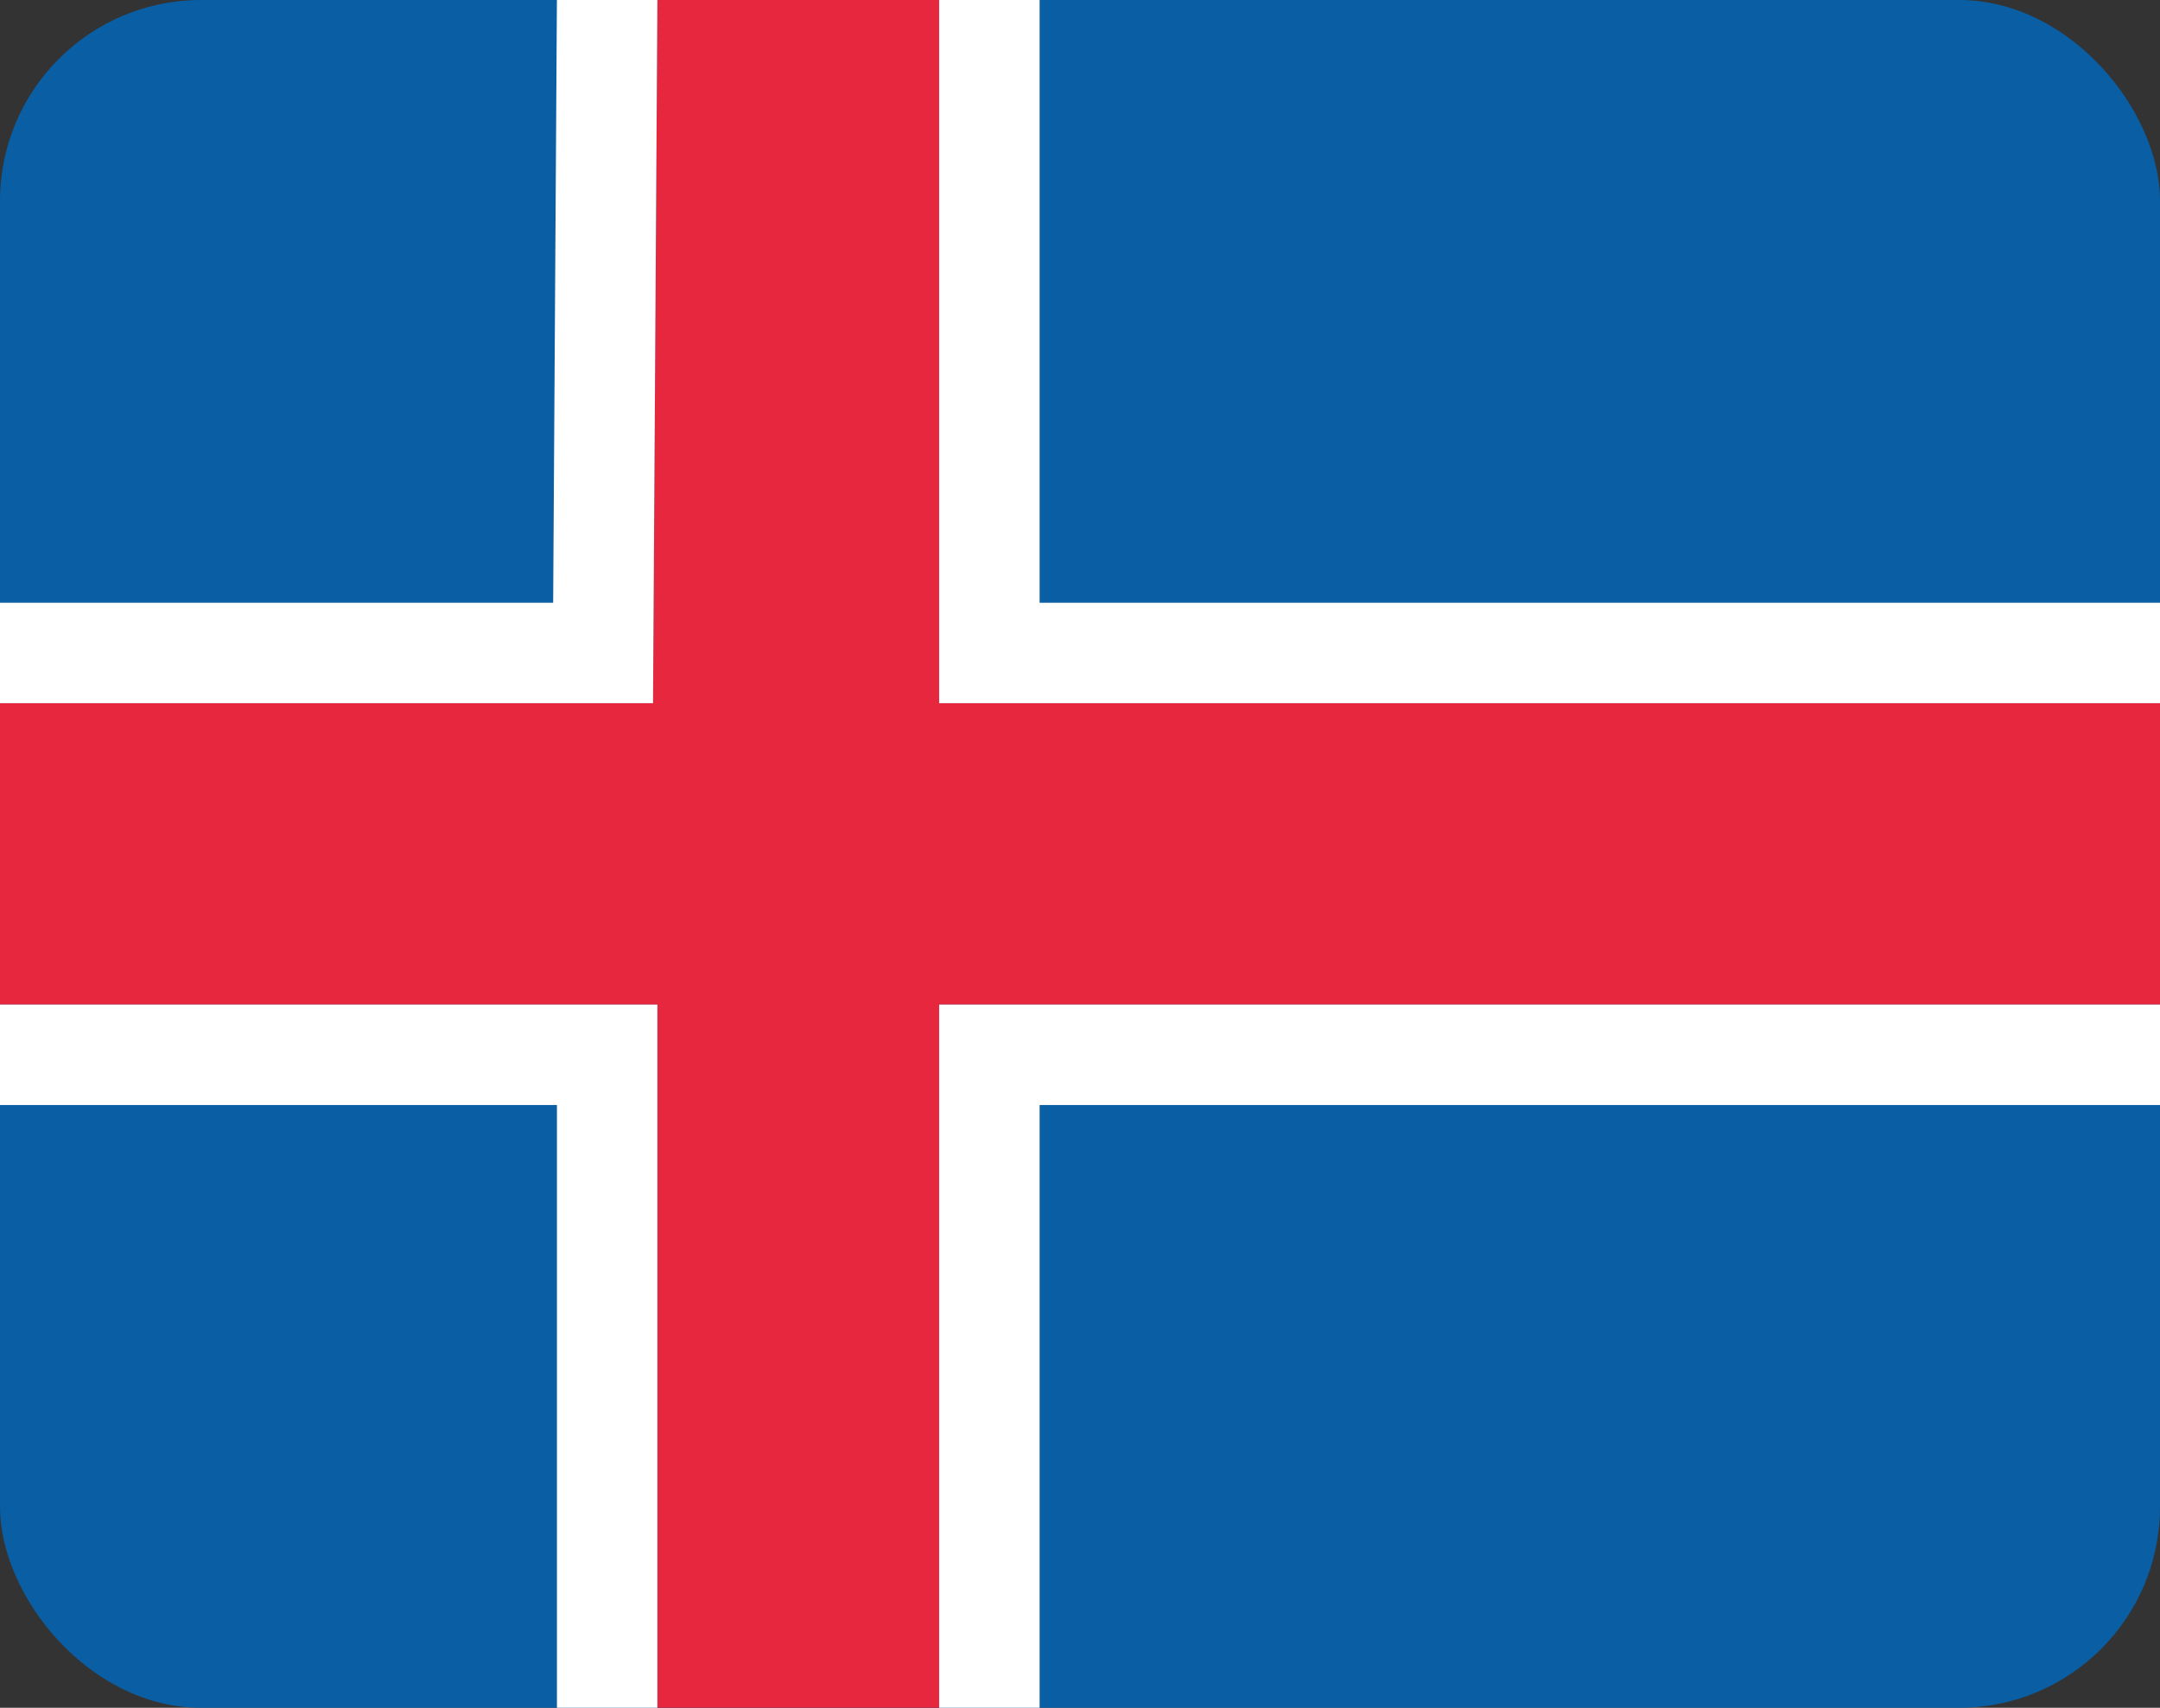
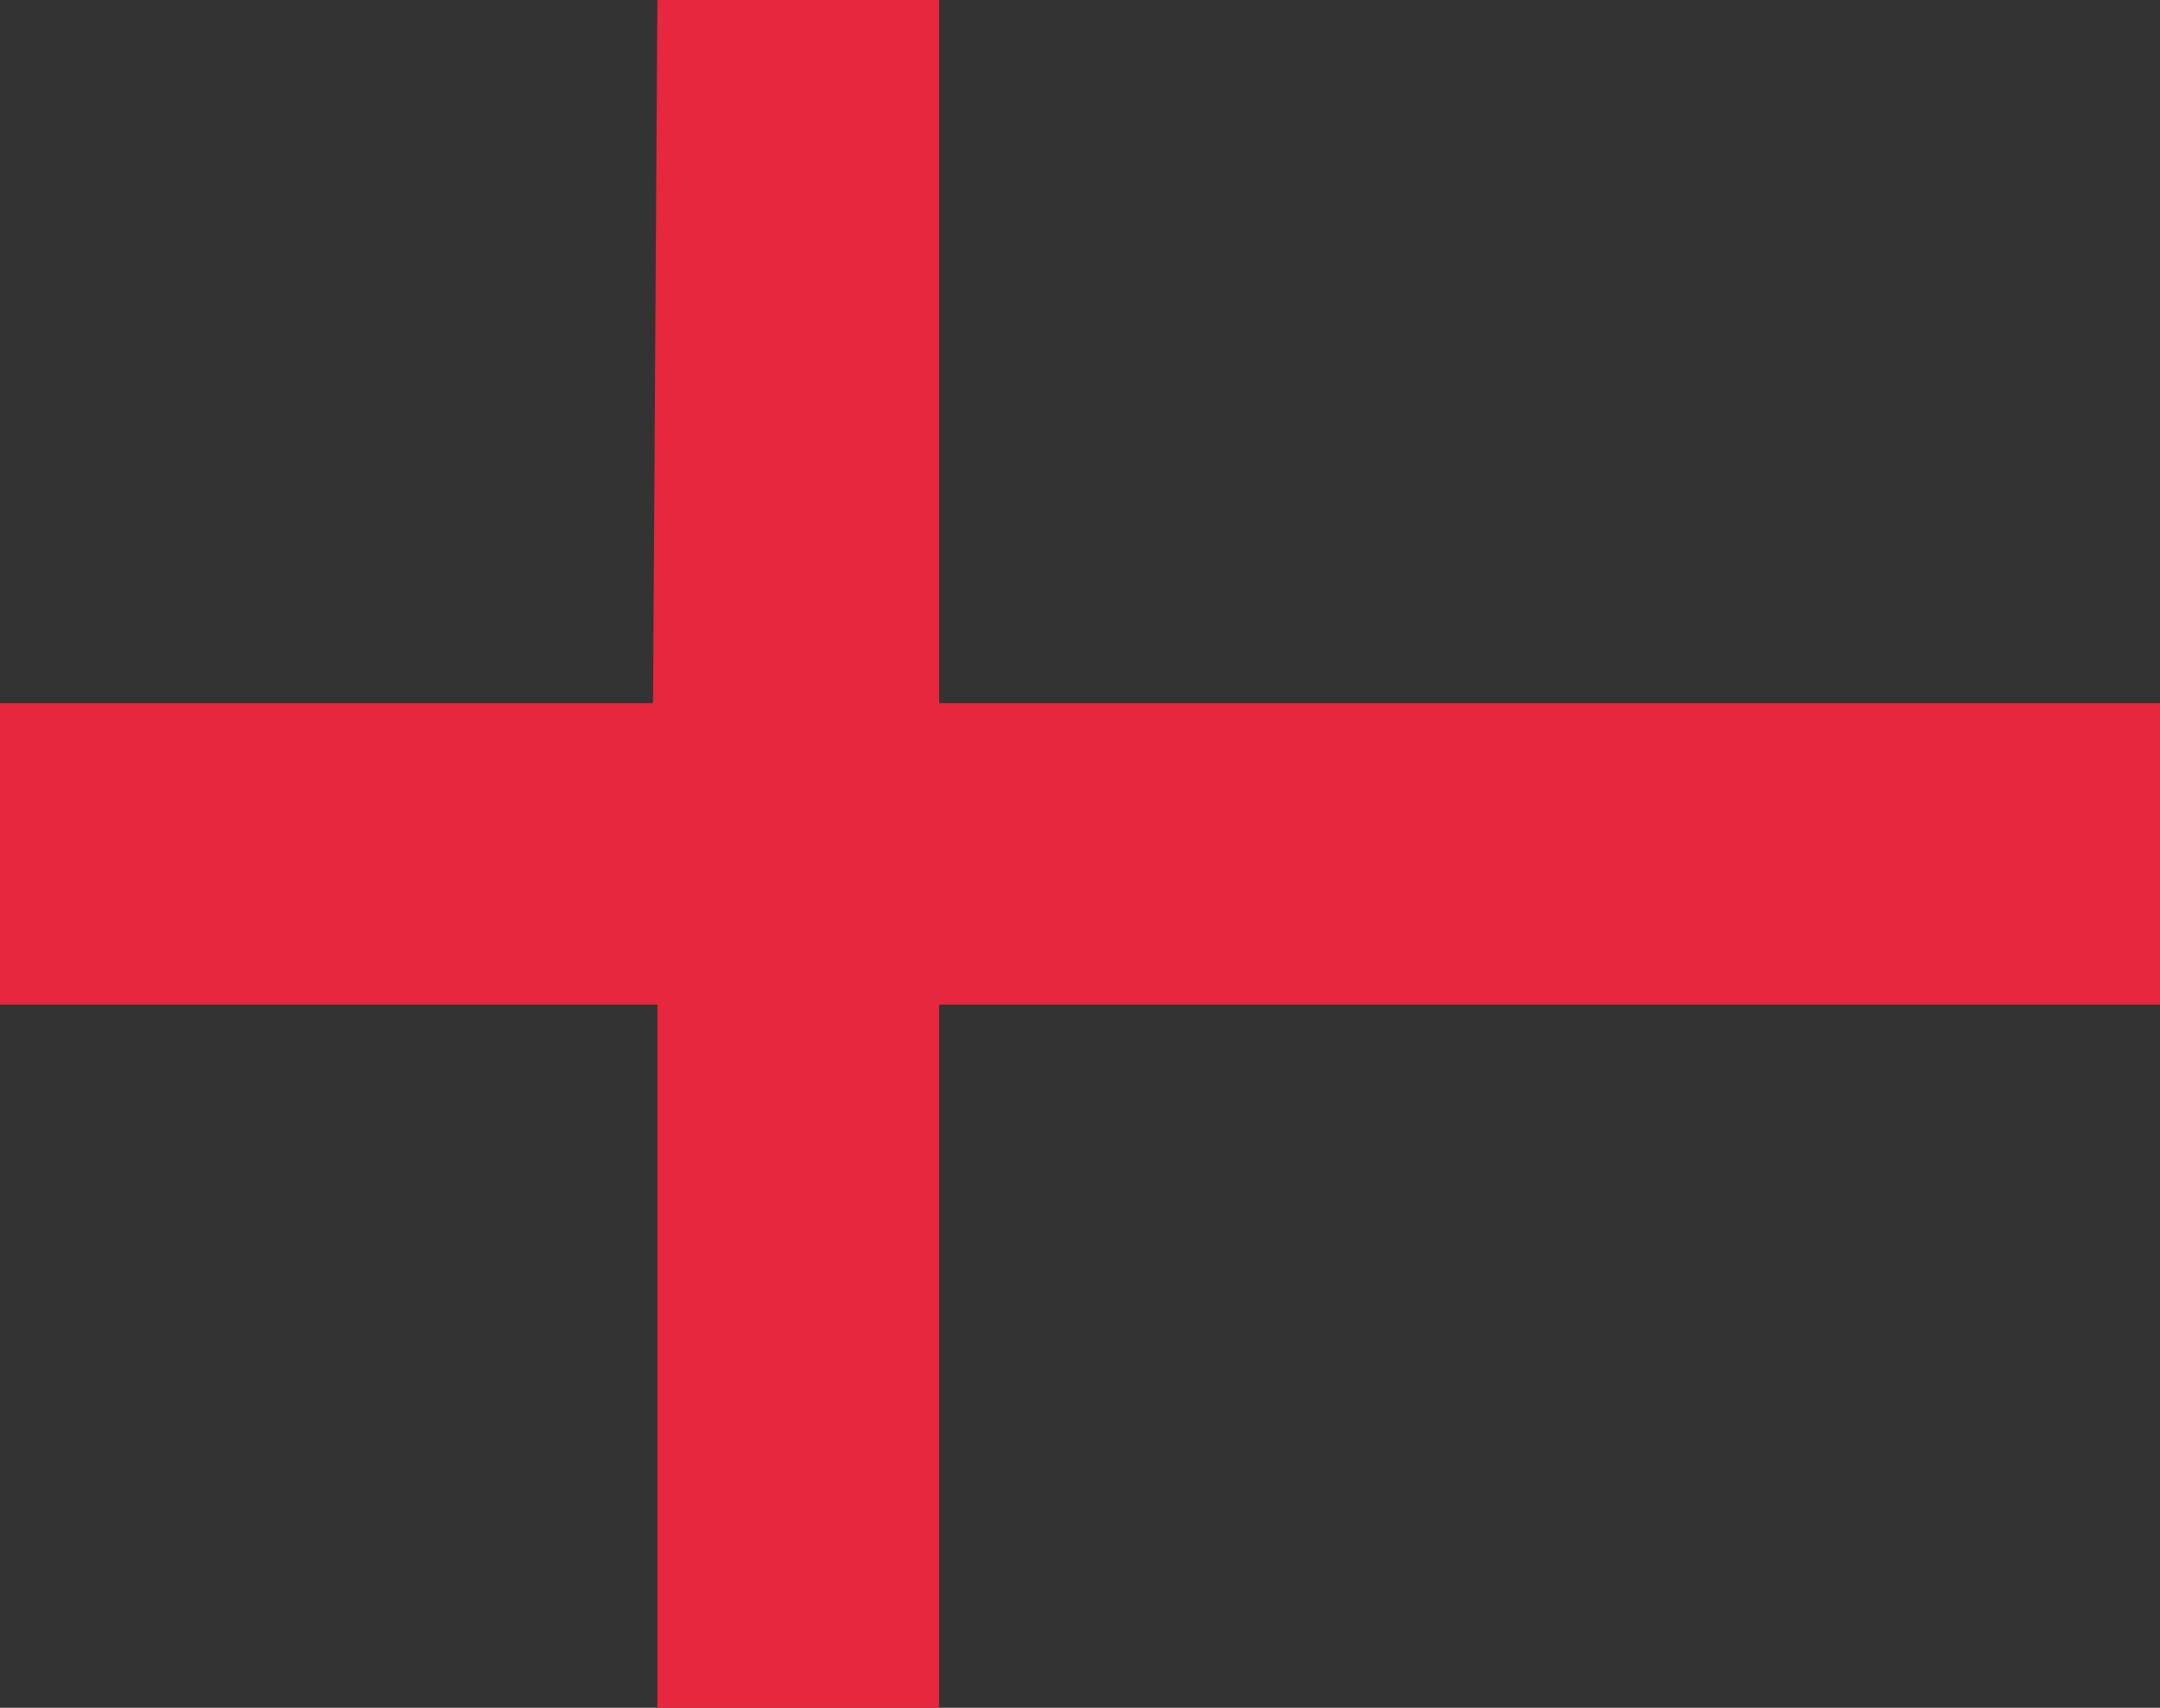
<svg xmlns="http://www.w3.org/2000/svg" width="43" height="34" viewBox="0 0 43 34" fill="none">
  <rect x="0" y="0" width="43" height="34" fill="#333333" stroke="none" />
  <g clip-path="url(#clip0_1013_3328)">
-     <rect width="43" height="34" fill="#095EA4" />
    <path fill-rule="evenodd" clip-rule="evenodd" d="M0 20H13.087V34H18.696V20H43V14H18.696V0H13.087L13 14L0 14V20Z" fill="#E6273E" />
-     <path fill-rule="evenodd" clip-rule="evenodd" d="M-2 22V12L11.012 12L11.099 -2H20.696V12H45V22H20.696V36H11.087V22H-2ZM13 14L0 14V20H13.087V34H18.696V20H43V14H18.696V0H13.087L13 14Z" fill="white" />
  </g>
  <defs>
    <clipPath id="clip0_1013_3328">
      <rect width="43" height="34" rx="4" fill="white" />
    </clipPath>
  </defs>
</svg>